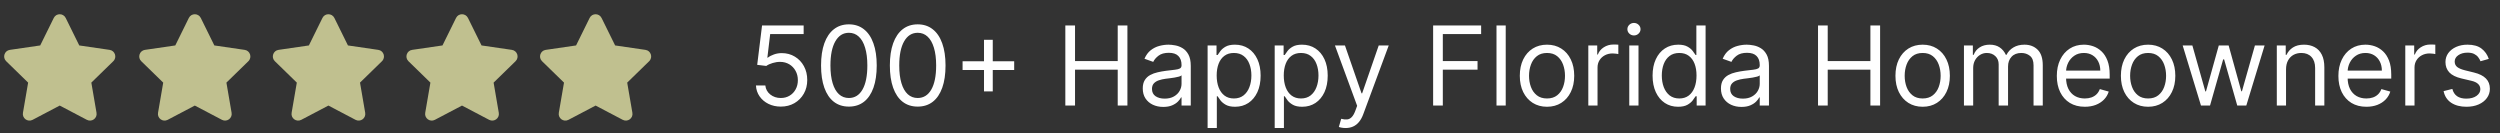
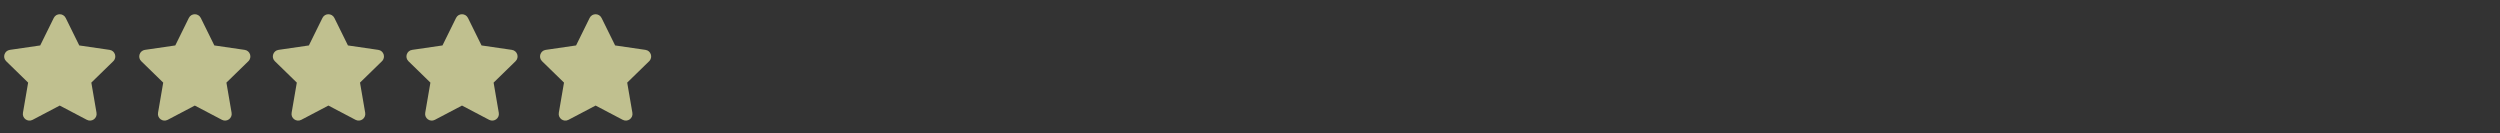
<svg xmlns="http://www.w3.org/2000/svg" width="545" height="29" viewBox="0 0 545 29" fill="none">
  <rect x="0" y="0" width="545" height="29" fill="#333333" stroke="none" />
  <g clip-path="url(#clip0_147_9)">
    <path d="M11.722 3.91L8.765 9.906L2.148 10.871C0.961 11.043 0.486 12.506 1.346 13.344L6.133 18.009L5.001 24.598C4.797 25.789 6.052 26.681 7.102 26.124L13.022 23.013L18.941 26.124C19.992 26.677 21.247 25.789 21.043 24.598L19.91 18.009L24.698 13.344C25.558 12.506 25.082 11.043 23.896 10.871L17.279 9.906L14.322 3.91C13.792 2.841 12.256 2.827 11.722 3.91Z" fill="#C0C08F" />
    <path d="M41.169 3.91L38.212 9.906L31.595 10.871C30.409 11.043 29.933 12.506 30.794 13.344L35.581 18.009L34.449 24.598C34.245 25.789 35.499 26.681 36.55 26.124L42.469 23.013L48.389 26.124C49.439 26.677 50.694 25.789 50.49 24.598L49.358 18.009L54.145 13.344C55.006 12.506 54.53 11.043 53.343 10.871L46.727 9.906L43.769 3.91C43.239 2.841 41.704 2.827 41.169 3.91Z" fill="#C0C08F" />
    <path d="M70.293 3.91L67.336 9.906L60.719 10.871C59.533 11.043 59.057 12.506 59.918 13.344L64.705 18.009L63.572 24.598C63.369 25.789 64.623 26.681 65.674 26.124L71.593 23.013L77.513 26.124C78.563 26.677 79.818 25.789 79.614 24.598L78.482 18.009L83.269 13.344C84.13 12.506 83.654 11.043 82.467 10.871L75.851 9.906L72.893 3.91C72.363 2.841 70.828 2.827 70.293 3.91Z" fill="#C0C08F" />
    <path d="M99.418 3.91L96.46 9.906L89.843 10.871C88.657 11.043 88.181 12.506 89.042 13.344L93.829 18.009L92.697 24.598C92.493 25.789 93.747 26.681 94.798 26.124L100.717 23.013L106.637 26.124C107.687 26.677 108.942 25.789 108.738 24.598L107.606 18.009L112.393 13.344C113.254 12.506 112.778 11.043 111.591 10.871L104.975 9.906L102.017 3.91C101.487 2.841 99.952 2.827 99.418 3.91Z" fill="#C0C08F" />
    <path d="M128.541 3.91L125.584 9.906L118.967 10.871C117.781 11.043 117.305 12.506 118.166 13.344L122.953 18.009L121.82 24.598C121.617 25.789 122.871 26.681 123.922 26.124L129.841 23.013L135.761 26.124C136.811 26.677 138.066 25.789 137.862 24.598L136.73 18.009L141.517 13.344C142.378 12.506 141.902 11.043 140.715 10.871L134.099 9.906L131.141 3.91C130.611 2.841 129.076 2.827 128.541 3.91Z" fill="#C0C08F" />
  </g>
-   <path d="M170.218 23.239C169.218 23.239 168.317 23.04 167.516 22.642C166.715 22.244 166.073 21.699 165.59 21.006C165.107 20.312 164.843 19.523 164.797 18.636H166.843C166.922 19.426 167.28 20.079 167.917 20.597C168.559 21.108 169.326 21.364 170.218 21.364C170.934 21.364 171.57 21.196 172.127 20.861C172.689 20.526 173.13 20.065 173.448 19.48C173.772 18.889 173.934 18.222 173.934 17.477C173.934 16.716 173.766 16.037 173.431 15.44C173.101 14.838 172.647 14.364 172.067 14.017C171.488 13.671 170.826 13.494 170.082 13.489C169.547 13.483 168.999 13.565 168.437 13.736C167.874 13.901 167.411 14.114 167.047 14.375L165.07 14.136L166.127 5.545H175.195V7.42H167.9L167.286 12.568H167.388C167.746 12.284 168.195 12.048 168.735 11.861C169.275 11.673 169.837 11.579 170.422 11.579C171.491 11.579 172.442 11.835 173.278 12.347C174.118 12.852 174.778 13.546 175.255 14.426C175.738 15.307 175.979 16.312 175.979 17.443C175.979 18.557 175.729 19.551 175.229 20.426C174.735 21.296 174.053 21.983 173.184 22.489C172.314 22.989 171.326 23.239 170.218 23.239ZM185.058 23.239C183.774 23.239 182.68 22.889 181.777 22.19C180.873 21.486 180.183 20.466 179.706 19.131C179.229 17.79 178.99 16.171 178.99 14.273C178.99 12.386 179.229 10.776 179.706 9.44C180.189 8.099 180.882 7.077 181.785 6.372C182.694 5.662 183.785 5.307 185.058 5.307C186.331 5.307 187.419 5.662 188.322 6.372C189.231 7.077 189.925 8.099 190.402 9.44C190.885 10.776 191.126 12.386 191.126 14.273C191.126 16.171 190.888 17.79 190.41 19.131C189.933 20.466 189.243 21.486 188.339 22.19C187.436 22.889 186.342 23.239 185.058 23.239ZM185.058 21.364C186.331 21.364 187.319 20.75 188.024 19.523C188.729 18.296 189.081 16.546 189.081 14.273C189.081 12.761 188.919 11.474 188.595 10.412C188.277 9.349 187.817 8.54 187.214 7.983C186.618 7.426 185.899 7.148 185.058 7.148C183.797 7.148 182.811 7.77 182.101 9.014C181.39 10.253 181.035 12.006 181.035 14.273C181.035 15.784 181.194 17.068 181.513 18.125C181.831 19.182 182.288 19.986 182.885 20.537C183.487 21.088 184.212 21.364 185.058 21.364ZM200.058 23.239C198.774 23.239 197.68 22.889 196.777 22.19C195.873 21.486 195.183 20.466 194.706 19.131C194.229 17.79 193.99 16.171 193.99 14.273C193.99 12.386 194.229 10.776 194.706 9.44C195.189 8.099 195.882 7.077 196.785 6.372C197.694 5.662 198.785 5.307 200.058 5.307C201.331 5.307 202.419 5.662 203.322 6.372C204.231 7.077 204.925 8.099 205.402 9.44C205.885 10.776 206.126 12.386 206.126 14.273C206.126 16.171 205.888 17.79 205.41 19.131C204.933 20.466 204.243 21.486 203.339 22.19C202.436 22.889 201.342 23.239 200.058 23.239ZM200.058 21.364C201.331 21.364 202.319 20.75 203.024 19.523C203.729 18.296 204.081 16.546 204.081 14.273C204.081 12.761 203.919 11.474 203.595 10.412C203.277 9.349 202.817 8.54 202.214 7.983C201.618 7.426 200.899 7.148 200.058 7.148C198.797 7.148 197.811 7.77 197.101 9.014C196.39 10.253 196.035 12.006 196.035 14.273C196.035 15.784 196.194 17.068 196.513 18.125C196.831 19.182 197.288 19.986 197.885 20.537C198.487 21.088 199.212 21.364 200.058 21.364ZM214.513 19.932V8.682H216.422V19.932H214.513ZM209.842 15.261V13.352H221.092V15.261H209.842ZM232.242 23V5.545H234.356V13.318H243.663V5.545H245.776V23H243.663V15.193H234.356V23H232.242ZM253.587 23.307C252.758 23.307 252.005 23.151 251.329 22.838C250.653 22.52 250.116 22.062 249.718 21.466C249.32 20.864 249.121 20.136 249.121 19.284C249.121 18.534 249.269 17.926 249.564 17.46C249.86 16.989 250.255 16.619 250.749 16.352C251.243 16.085 251.789 15.886 252.386 15.756C252.988 15.619 253.593 15.511 254.201 15.432C254.996 15.329 255.641 15.253 256.136 15.202C256.636 15.145 256.999 15.051 257.226 14.921C257.459 14.79 257.576 14.562 257.576 14.239V14.171C257.576 13.329 257.346 12.676 256.886 12.21C256.431 11.744 255.741 11.511 254.814 11.511C253.854 11.511 253.101 11.722 252.556 12.142C252.011 12.562 251.627 13.011 251.405 13.489L249.496 12.807C249.837 12.011 250.292 11.392 250.86 10.949C251.434 10.5 252.059 10.188 252.735 10.011C253.417 9.83 254.087 9.739 254.746 9.739C255.167 9.739 255.65 9.79 256.195 9.892C256.746 9.989 257.278 10.19 257.789 10.497C258.306 10.804 258.735 11.267 259.076 11.886C259.417 12.506 259.587 13.335 259.587 14.375V23H257.576V21.227H257.474C257.337 21.511 257.11 21.815 256.792 22.139C256.474 22.463 256.05 22.739 255.522 22.966C254.993 23.193 254.349 23.307 253.587 23.307ZM253.894 21.5C254.689 21.5 255.36 21.344 255.905 21.031C256.457 20.719 256.871 20.315 257.15 19.821C257.434 19.327 257.576 18.807 257.576 18.261V16.421C257.491 16.523 257.303 16.616 257.013 16.702C256.729 16.781 256.4 16.852 256.025 16.915C255.655 16.972 255.295 17.023 254.942 17.068C254.596 17.108 254.314 17.142 254.099 17.171C253.576 17.239 253.087 17.349 252.633 17.503C252.184 17.651 251.82 17.875 251.542 18.176C251.269 18.472 251.133 18.875 251.133 19.386C251.133 20.085 251.391 20.614 251.908 20.972C252.431 21.324 253.093 21.5 253.894 21.5ZM263.258 27.909V9.909H265.202V11.989H265.44C265.588 11.761 265.792 11.472 266.054 11.119C266.321 10.761 266.702 10.443 267.196 10.165C267.696 9.881 268.372 9.739 269.224 9.739C270.327 9.739 271.298 10.014 272.139 10.565C272.98 11.117 273.636 11.898 274.108 12.909C274.579 13.921 274.815 15.114 274.815 16.489C274.815 17.875 274.579 19.077 274.108 20.094C273.636 21.105 272.983 21.889 272.148 22.446C271.312 22.997 270.349 23.273 269.258 23.273C268.417 23.273 267.744 23.134 267.239 22.855C266.733 22.571 266.344 22.25 266.071 21.892C265.798 21.528 265.588 21.227 265.44 20.989H265.27V27.909H263.258ZM265.236 16.454C265.236 17.443 265.381 18.315 265.67 19.071C265.96 19.821 266.383 20.409 266.94 20.835C267.497 21.256 268.179 21.466 268.986 21.466C269.827 21.466 270.528 21.244 271.091 20.801C271.659 20.352 272.085 19.75 272.369 18.994C272.659 18.233 272.804 17.386 272.804 16.454C272.804 15.534 272.662 14.704 272.378 13.966C272.099 13.222 271.676 12.633 271.108 12.202C270.545 11.764 269.838 11.546 268.986 11.546C268.167 11.546 267.48 11.753 266.923 12.168C266.366 12.577 265.946 13.151 265.662 13.889C265.378 14.622 265.236 15.477 265.236 16.454ZM277.883 27.909V9.909H279.827V11.989H280.065C280.213 11.761 280.417 11.472 280.679 11.119C280.946 10.761 281.327 10.443 281.821 10.165C282.321 9.881 282.997 9.739 283.849 9.739C284.952 9.739 285.923 10.014 286.764 10.565C287.605 11.117 288.261 11.898 288.733 12.909C289.204 13.921 289.44 15.114 289.44 16.489C289.44 17.875 289.204 19.077 288.733 20.094C288.261 21.105 287.608 21.889 286.773 22.446C285.937 22.997 284.974 23.273 283.883 23.273C283.042 23.273 282.369 23.134 281.864 22.855C281.358 22.571 280.969 22.25 280.696 21.892C280.423 21.528 280.213 21.227 280.065 20.989H279.895V27.909H277.883ZM279.861 16.454C279.861 17.443 280.006 18.315 280.295 19.071C280.585 19.821 281.008 20.409 281.565 20.835C282.122 21.256 282.804 21.466 283.611 21.466C284.452 21.466 285.153 21.244 285.716 20.801C286.284 20.352 286.71 19.75 286.994 18.994C287.284 18.233 287.429 17.386 287.429 16.454C287.429 15.534 287.287 14.704 287.003 13.966C286.724 13.222 286.301 12.633 285.733 12.202C285.17 11.764 284.463 11.546 283.611 11.546C282.792 11.546 282.105 11.753 281.548 12.168C280.991 12.577 280.571 13.151 280.287 13.889C280.003 14.622 279.861 15.477 279.861 16.454ZM293.335 27.909C292.994 27.909 292.69 27.881 292.423 27.824C292.156 27.773 291.971 27.722 291.869 27.671L292.381 25.898C292.869 26.023 293.301 26.068 293.676 26.034C294.051 26 294.383 25.832 294.673 25.531C294.969 25.236 295.239 24.756 295.483 24.091L295.858 23.068L291.017 9.909H293.199L296.812 20.341H296.949L300.562 9.909H302.744L297.187 24.909C296.937 25.585 296.628 26.145 296.258 26.588C295.889 27.037 295.46 27.369 294.971 27.585C294.489 27.801 293.943 27.909 293.335 27.909ZM312.422 23V5.545H322.888V7.42H314.535V13.318H322.104V15.193H314.535V23H312.422ZM328.246 5.545V23H326.235V5.545H328.246ZM337.248 23.273C336.067 23.273 335.03 22.991 334.138 22.429C333.251 21.866 332.558 21.079 332.058 20.068C331.564 19.057 331.317 17.875 331.317 16.523C331.317 15.159 331.564 13.969 332.058 12.952C332.558 11.935 333.251 11.145 334.138 10.582C335.03 10.02 336.067 9.739 337.248 9.739C338.43 9.739 339.464 10.02 340.351 10.582C341.243 11.145 341.936 11.935 342.43 12.952C342.93 13.969 343.18 15.159 343.18 16.523C343.18 17.875 342.93 19.057 342.43 20.068C341.936 21.079 341.243 21.866 340.351 22.429C339.464 22.991 338.43 23.273 337.248 23.273ZM337.248 21.466C338.146 21.466 338.885 21.236 339.464 20.776C340.044 20.315 340.473 19.71 340.751 18.96C341.03 18.21 341.169 17.398 341.169 16.523C341.169 15.648 341.03 14.832 340.751 14.077C340.473 13.321 340.044 12.71 339.464 12.244C338.885 11.778 338.146 11.546 337.248 11.546C336.351 11.546 335.612 11.778 335.033 12.244C334.453 12.71 334.024 13.321 333.746 14.077C333.467 14.832 333.328 15.648 333.328 16.523C333.328 17.398 333.467 18.21 333.746 18.96C334.024 19.71 334.453 20.315 335.033 20.776C335.612 21.236 336.351 21.466 337.248 21.466ZM346.251 23V9.909H348.194V11.886H348.33C348.569 11.239 349.001 10.713 349.626 10.31C350.251 9.906 350.955 9.705 351.739 9.705C351.887 9.705 352.072 9.707 352.293 9.713C352.515 9.719 352.682 9.727 352.796 9.739V11.784C352.728 11.767 352.572 11.742 352.327 11.707C352.089 11.668 351.836 11.648 351.569 11.648C350.932 11.648 350.364 11.781 349.864 12.048C349.37 12.31 348.978 12.673 348.688 13.139C348.404 13.599 348.262 14.125 348.262 14.716V23H346.251ZM355.18 23V9.909H357.192V23H355.18ZM356.203 7.727C355.811 7.727 355.473 7.594 355.189 7.327C354.91 7.06 354.771 6.739 354.771 6.364C354.771 5.989 354.91 5.668 355.189 5.401C355.473 5.134 355.811 5 356.203 5C356.595 5 356.93 5.134 357.209 5.401C357.493 5.668 357.635 5.989 357.635 6.364C357.635 6.739 357.493 7.06 357.209 7.327C356.93 7.594 356.595 7.727 356.203 7.727ZM365.819 23.273C364.728 23.273 363.765 22.997 362.93 22.446C362.094 21.889 361.441 21.105 360.969 20.094C360.498 19.077 360.262 17.875 360.262 16.489C360.262 15.114 360.498 13.921 360.969 12.909C361.441 11.898 362.097 11.117 362.938 10.565C363.779 10.014 364.751 9.739 365.853 9.739C366.705 9.739 367.378 9.881 367.873 10.165C368.373 10.443 368.753 10.761 369.015 11.119C369.282 11.472 369.489 11.761 369.637 11.989H369.807V5.545H371.819V23H369.876V20.989H369.637C369.489 21.227 369.279 21.528 369.006 21.892C368.734 22.25 368.344 22.571 367.839 22.855C367.333 23.134 366.66 23.273 365.819 23.273ZM366.091 21.466C366.898 21.466 367.58 21.256 368.137 20.835C368.694 20.409 369.117 19.821 369.407 19.071C369.697 18.315 369.841 17.443 369.841 16.454C369.841 15.477 369.699 14.622 369.415 13.889C369.131 13.151 368.711 12.577 368.154 12.168C367.597 11.753 366.91 11.546 366.091 11.546C365.239 11.546 364.529 11.764 363.961 12.202C363.398 12.633 362.975 13.222 362.691 13.966C362.413 14.704 362.273 15.534 362.273 16.454C362.273 17.386 362.415 18.233 362.699 18.994C362.989 19.75 363.415 20.352 363.978 20.801C364.546 21.244 365.251 21.466 366.091 21.466ZM379.634 23.307C378.805 23.307 378.052 23.151 377.376 22.838C376.699 22.52 376.163 22.062 375.765 21.466C375.367 20.864 375.168 20.136 375.168 19.284C375.168 18.534 375.316 17.926 375.611 17.46C375.907 16.989 376.302 16.619 376.796 16.352C377.29 16.085 377.836 15.886 378.432 15.756C379.035 15.619 379.64 15.511 380.248 15.432C381.043 15.329 381.688 15.253 382.182 15.202C382.682 15.145 383.046 15.051 383.273 14.921C383.506 14.79 383.623 14.562 383.623 14.239V14.171C383.623 13.329 383.393 12.676 382.932 12.21C382.478 11.744 381.788 11.511 380.861 11.511C379.901 11.511 379.148 11.722 378.603 12.142C378.057 12.562 377.674 13.011 377.452 13.489L375.543 12.807C375.884 12.011 376.339 11.392 376.907 10.949C377.481 10.5 378.106 10.188 378.782 10.011C379.464 9.83 380.134 9.739 380.793 9.739C381.214 9.739 381.697 9.79 382.242 9.892C382.793 9.989 383.324 10.19 383.836 10.497C384.353 10.804 384.782 11.267 385.123 11.886C385.464 12.506 385.634 13.335 385.634 14.375V23H383.623V21.227H383.52C383.384 21.511 383.157 21.815 382.839 22.139C382.52 22.463 382.097 22.739 381.569 22.966C381.04 23.193 380.395 23.307 379.634 23.307ZM379.941 21.5C380.736 21.5 381.407 21.344 381.952 21.031C382.503 20.719 382.918 20.315 383.197 19.821C383.481 19.327 383.623 18.807 383.623 18.261V16.421C383.538 16.523 383.35 16.616 383.06 16.702C382.776 16.781 382.447 16.852 382.072 16.915C381.702 16.972 381.341 17.023 380.989 17.068C380.643 17.108 380.361 17.142 380.145 17.171C379.623 17.239 379.134 17.349 378.68 17.503C378.231 17.651 377.867 17.875 377.589 18.176C377.316 18.472 377.18 18.875 377.18 19.386C377.18 20.085 377.438 20.614 377.955 20.972C378.478 21.324 379.14 21.5 379.941 21.5ZM396.328 23V5.545H398.442V13.318H407.748V5.545H409.862V23H407.748V15.193H398.442V23H396.328ZM419.139 23.273C417.957 23.273 416.92 22.991 416.028 22.429C415.142 21.866 414.449 21.079 413.949 20.068C413.454 19.057 413.207 17.875 413.207 16.523C413.207 15.159 413.454 13.969 413.949 12.952C414.449 11.935 415.142 11.145 416.028 10.582C416.92 10.02 417.957 9.739 419.139 9.739C420.321 9.739 421.355 10.02 422.241 10.582C423.133 11.145 423.827 11.935 424.321 12.952C424.821 13.969 425.071 15.159 425.071 16.523C425.071 17.875 424.821 19.057 424.321 20.068C423.827 21.079 423.133 21.866 422.241 22.429C421.355 22.991 420.321 23.273 419.139 23.273ZM419.139 21.466C420.037 21.466 420.775 21.236 421.355 20.776C421.935 20.315 422.364 19.71 422.642 18.96C422.92 18.21 423.06 17.398 423.06 16.523C423.06 15.648 422.92 14.832 422.642 14.077C422.364 13.321 421.935 12.71 421.355 12.244C420.775 11.778 420.037 11.546 419.139 11.546C418.241 11.546 417.503 11.778 416.923 12.244C416.344 12.71 415.915 13.321 415.636 14.077C415.358 14.832 415.219 15.648 415.219 16.523C415.219 17.398 415.358 18.21 415.636 18.96C415.915 19.71 416.344 20.315 416.923 20.776C417.503 21.236 418.241 21.466 419.139 21.466ZM428.141 23V9.909H430.084V11.954H430.255C430.528 11.256 430.968 10.713 431.576 10.327C432.184 9.935 432.914 9.739 433.766 9.739C434.63 9.739 435.349 9.935 435.922 10.327C436.502 10.713 436.954 11.256 437.278 11.954H437.414C437.749 11.278 438.252 10.742 438.922 10.344C439.593 9.94 440.397 9.739 441.334 9.739C442.505 9.739 443.462 10.105 444.207 10.838C444.951 11.565 445.323 12.699 445.323 14.239V23H443.312V14.239C443.312 13.273 443.047 12.582 442.519 12.168C441.991 11.753 441.368 11.546 440.653 11.546C439.732 11.546 439.019 11.824 438.513 12.381C438.008 12.932 437.755 13.631 437.755 14.477V23H435.709V14.034C435.709 13.29 435.468 12.69 434.985 12.236C434.502 11.776 433.88 11.546 433.118 11.546C432.596 11.546 432.107 11.685 431.653 11.963C431.204 12.242 430.84 12.628 430.562 13.122C430.289 13.611 430.153 14.176 430.153 14.818V23H428.141ZM454.489 23.273C453.228 23.273 452.14 22.994 451.225 22.438C450.316 21.875 449.614 21.091 449.12 20.085C448.631 19.074 448.387 17.898 448.387 16.557C448.387 15.216 448.631 14.034 449.12 13.011C449.614 11.983 450.302 11.182 451.182 10.608C452.069 10.028 453.103 9.739 454.285 9.739C454.966 9.739 455.64 9.852 456.305 10.079C456.969 10.307 457.574 10.676 458.12 11.188C458.665 11.693 459.1 12.364 459.424 13.199C459.748 14.034 459.91 15.062 459.91 16.284V17.136H449.819V15.398H457.864C457.864 14.659 457.716 14 457.421 13.421C457.131 12.841 456.716 12.383 456.177 12.048C455.643 11.713 455.012 11.546 454.285 11.546C453.484 11.546 452.79 11.744 452.205 12.142C451.626 12.534 451.18 13.046 450.867 13.676C450.555 14.307 450.398 14.983 450.398 15.704V16.864C450.398 17.852 450.569 18.69 450.91 19.378C451.256 20.06 451.736 20.579 452.35 20.938C452.964 21.29 453.677 21.466 454.489 21.466C455.018 21.466 455.495 21.392 455.921 21.244C456.353 21.091 456.725 20.864 457.038 20.562C457.35 20.256 457.591 19.875 457.762 19.421L459.705 19.966C459.501 20.625 459.157 21.204 458.674 21.704C458.191 22.199 457.594 22.585 456.884 22.864C456.174 23.136 455.376 23.273 454.489 23.273ZM468.288 23.273C467.106 23.273 466.069 22.991 465.177 22.429C464.29 21.866 463.597 21.079 463.097 20.068C462.603 19.057 462.356 17.875 462.356 16.523C462.356 15.159 462.603 13.969 463.097 12.952C463.597 11.935 464.29 11.145 465.177 10.582C466.069 10.02 467.106 9.739 468.288 9.739C469.469 9.739 470.503 10.02 471.39 10.582C472.282 11.145 472.975 11.935 473.469 12.952C473.969 13.969 474.219 15.159 474.219 16.523C474.219 17.875 473.969 19.057 473.469 20.068C472.975 21.079 472.282 21.866 471.39 22.429C470.503 22.991 469.469 23.273 468.288 23.273ZM468.288 21.466C469.185 21.466 469.924 21.236 470.503 20.776C471.083 20.315 471.512 19.71 471.79 18.96C472.069 18.21 472.208 17.398 472.208 16.523C472.208 15.648 472.069 14.832 471.79 14.077C471.512 13.321 471.083 12.71 470.503 12.244C469.924 11.778 469.185 11.546 468.288 11.546C467.39 11.546 466.651 11.778 466.072 12.244C465.492 12.71 465.063 13.321 464.785 14.077C464.506 14.832 464.367 15.648 464.367 16.523C464.367 17.398 464.506 18.21 464.785 18.96C465.063 19.71 465.492 20.315 466.072 20.776C466.651 21.236 467.39 21.466 468.288 21.466ZM479.81 23L475.822 9.909H477.935L480.765 19.932H480.901L483.697 9.909H485.844L488.606 19.898H488.742L491.572 9.909H493.685L489.697 23H487.719L484.856 12.943H484.651L481.788 23H479.81ZM498.356 15.125V23H496.344V9.909H498.288V11.954H498.458C498.765 11.29 499.231 10.756 499.856 10.352C500.481 9.943 501.288 9.739 502.276 9.739C503.163 9.739 503.938 9.92 504.603 10.284C505.268 10.642 505.785 11.188 506.154 11.921C506.523 12.648 506.708 13.568 506.708 14.682V23H504.697V14.818C504.697 13.79 504.43 12.989 503.895 12.415C503.361 11.835 502.628 11.546 501.697 11.546C501.055 11.546 500.481 11.685 499.975 11.963C499.475 12.242 499.08 12.648 498.79 13.182C498.501 13.716 498.356 14.364 498.356 15.125ZM515.872 23.273C514.611 23.273 513.523 22.994 512.608 22.438C511.699 21.875 510.997 21.091 510.503 20.085C510.014 19.074 509.77 17.898 509.77 16.557C509.77 15.216 510.014 14.034 510.503 13.011C510.997 11.983 511.685 11.182 512.565 10.608C513.452 10.028 514.486 9.739 515.667 9.739C516.349 9.739 517.023 9.852 517.687 10.079C518.352 10.307 518.957 10.676 519.503 11.188C520.048 11.693 520.483 12.364 520.807 13.199C521.131 14.034 521.292 15.062 521.292 16.284V17.136H511.202V15.398H519.247C519.247 14.659 519.099 14 518.804 13.421C518.514 12.841 518.099 12.383 517.56 12.048C517.025 11.713 516.395 11.546 515.667 11.546C514.866 11.546 514.173 11.744 513.588 12.142C513.008 12.534 512.562 13.046 512.25 13.676C511.937 14.307 511.781 14.983 511.781 15.704V16.864C511.781 17.852 511.952 18.69 512.292 19.378C512.639 20.06 513.119 20.579 513.733 20.938C514.346 21.29 515.06 21.466 515.872 21.466C516.4 21.466 516.878 21.392 517.304 21.244C517.736 21.091 518.108 20.864 518.42 20.562C518.733 20.256 518.974 19.875 519.145 19.421L521.088 19.966C520.883 20.625 520.54 21.204 520.057 21.704C519.574 22.199 518.977 22.585 518.267 22.864C517.557 23.136 516.758 23.273 515.872 23.273ZM524.352 23V9.909H526.295V11.886H526.432C526.67 11.239 527.102 10.713 527.727 10.31C528.352 9.906 529.057 9.705 529.841 9.705C529.989 9.705 530.173 9.707 530.395 9.713C530.616 9.719 530.784 9.727 530.898 9.739V11.784C530.829 11.767 530.673 11.742 530.429 11.707C530.19 11.668 529.937 11.648 529.67 11.648C529.034 11.648 528.466 11.781 527.966 12.048C527.471 12.31 527.079 12.673 526.79 13.139C526.506 13.599 526.364 14.125 526.364 14.716V23H524.352ZM542.555 12.841L540.748 13.352C540.634 13.051 540.466 12.758 540.245 12.474C540.029 12.185 539.734 11.946 539.359 11.758C538.984 11.571 538.503 11.477 537.918 11.477C537.117 11.477 536.449 11.662 535.915 12.031C535.387 12.395 535.123 12.858 535.123 13.421C535.123 13.921 535.305 14.315 535.668 14.605C536.032 14.895 536.6 15.136 537.373 15.329L539.316 15.807C540.486 16.091 541.359 16.526 541.932 17.111C542.506 17.69 542.793 18.438 542.793 19.352C542.793 20.102 542.577 20.773 542.145 21.364C541.719 21.954 541.123 22.421 540.356 22.761C539.589 23.102 538.697 23.273 537.68 23.273C536.344 23.273 535.239 22.983 534.364 22.403C533.489 21.824 532.935 20.977 532.702 19.864L534.611 19.386C534.793 20.091 535.137 20.619 535.643 20.972C536.154 21.324 536.822 21.5 537.645 21.5C538.583 21.5 539.327 21.301 539.878 20.903C540.435 20.5 540.714 20.017 540.714 19.454C540.714 19 540.555 18.619 540.236 18.312C539.918 18 539.43 17.767 538.77 17.614L536.589 17.102C535.39 16.818 534.509 16.378 533.947 15.781C533.39 15.179 533.111 14.426 533.111 13.523C533.111 12.784 533.319 12.131 533.734 11.562C534.154 10.994 534.725 10.548 535.447 10.224C536.174 9.901 536.998 9.739 537.918 9.739C539.214 9.739 540.231 10.023 540.969 10.591C541.714 11.159 542.242 11.909 542.555 12.841Z" fill="white" />
  <defs>
    <clipPath id="clip0_147_9">
      <rect width="142.957" height="24" fill="white" transform="translate(0 2.5)" />
    </clipPath>
  </defs>
</svg>